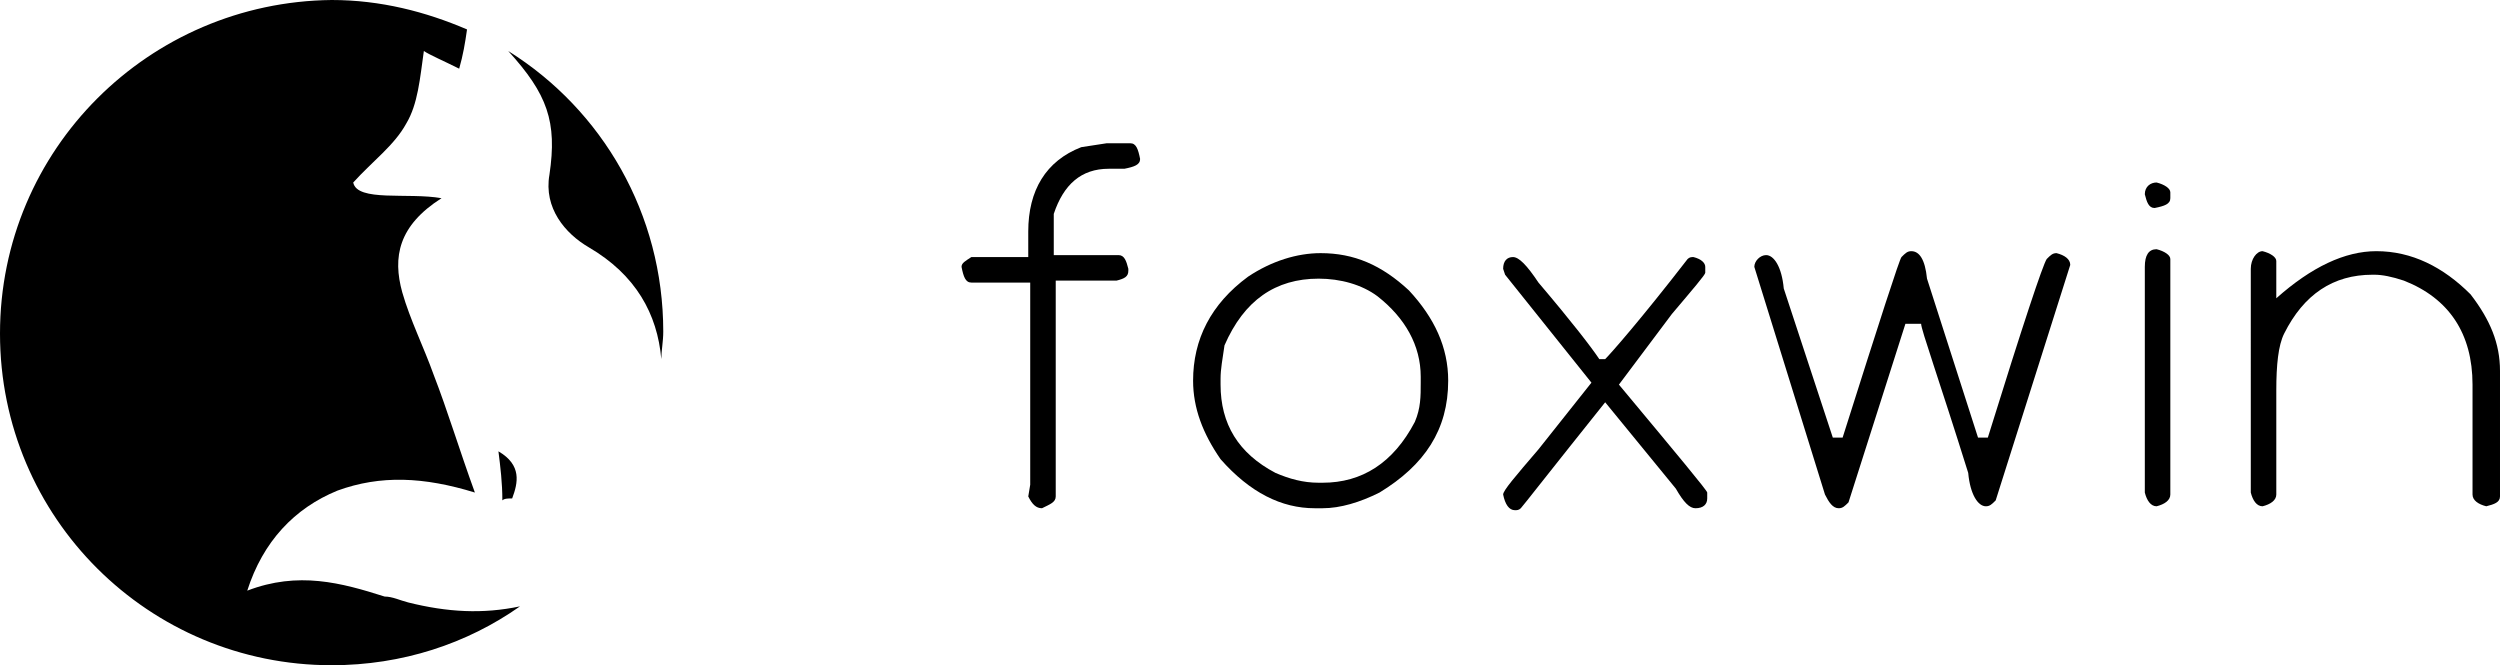
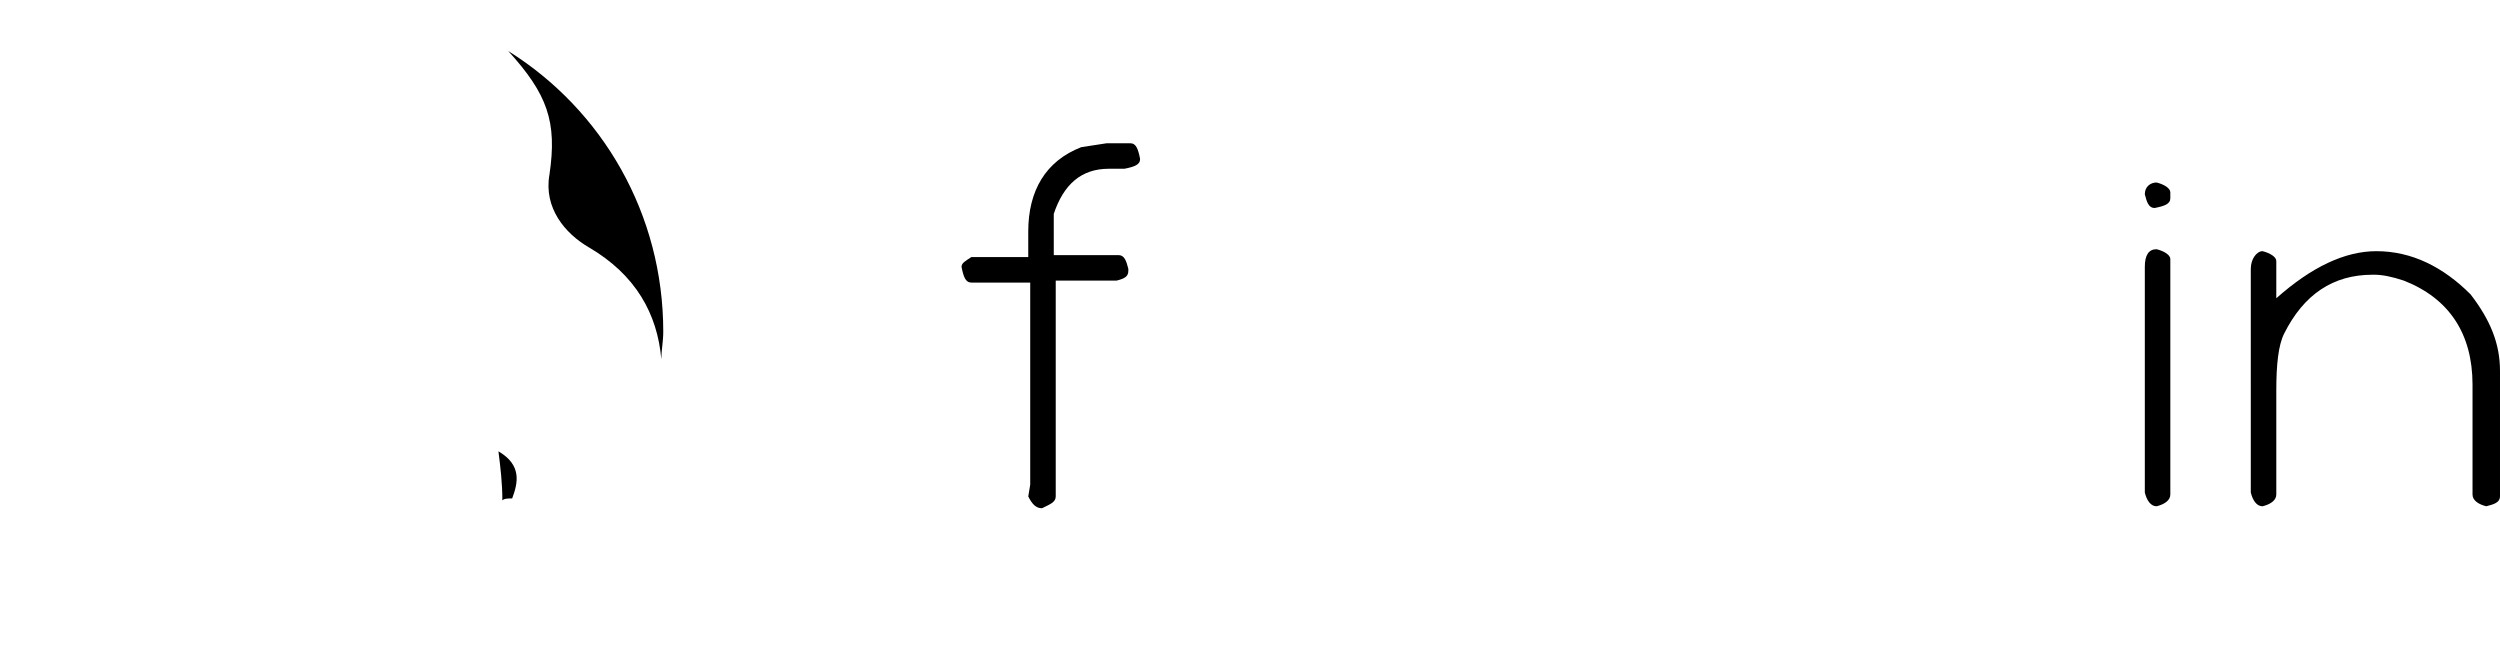
<svg xmlns="http://www.w3.org/2000/svg" version="1.1" id="Livello_1" x="0px" y="0px" viewBox="0 0 127.4 33.9" style="enable-background:new 0 0 127.4 33.9;" xml:space="preserve">
  <g>
    <g>
      <path d="M56.4,7.3h1.2c0.3,0,0.4,0.3,0.5,0.8c0,0.3-0.3,0.4-0.8,0.5h-0.8c-1.4,0-2.3,0.8-2.8,2.3V12v1h2.5H57 c0.3,0,0.4,0.3,0.5,0.7v0.1c0,0.3-0.2,0.4-0.6,0.5h-3.1v10.4v0.6c0,0.3-0.3,0.4-0.7,0.6c-0.3,0-0.5-0.2-0.7-0.6l0.1-0.6V14.4h-3 c-0.3,0-0.4-0.3-0.5-0.8c0-0.2,0.2-0.3,0.5-0.5h0.9h2v-1.3c0-2.1,0.9-3.6,2.7-4.3L56.4,7.3z" />
-       <path d="M67.3,12.9c1.7,0,3.1,0.6,4.5,1.9c1.3,1.4,2,2.9,2,4.6c0,2.5-1.2,4.3-3.5,5.7c-1,0.5-2,0.8-2.9,0.8H67 c-1.7,0-3.3-0.8-4.8-2.5c-0.9-1.3-1.4-2.6-1.4-4c0-2.1,0.9-3.9,2.8-5.3C64.8,13.3,66.1,12.9,67.3,12.9z M62.2,19.3v0.3 c0,2,0.9,3.5,2.8,4.5c0.7,0.3,1.4,0.5,2.2,0.5h0.2c2,0,3.6-1,4.7-3.1c0.3-0.7,0.3-1.3,0.3-2v-0.3c0-1.6-0.8-3-2.2-4.1 c-0.8-0.6-1.9-0.9-3-0.9c-2.2,0-3.8,1.1-4.8,3.4C62.3,18.3,62.2,18.8,62.2,19.3z" />
-       <path d="M77.1,13.1c0.3,0,0.7,0.4,1.3,1.3c1.7,2,2.7,3.3,3.1,3.9h0.3c0.3-0.3,1.8-2,4.2-5.1c0.1-0.1,0.2-0.1,0.3-0.1 c0.4,0.1,0.6,0.3,0.6,0.5v0.3c0,0.1-0.6,0.8-1.7,2.1l-2.7,3.6c3,3.6,4.5,5.4,4.5,5.5v0.3c0,0.3-0.2,0.5-0.6,0.5l0,0 c-0.3,0-0.6-0.3-1-1l-3.6-4.4c-2.8,3.5-4.2,5.3-4.3,5.4C77.4,26,77.3,26,77.2,26l0,0c-0.3,0-0.5-0.3-0.6-0.8 c0-0.2,0.6-0.9,1.8-2.3l2.7-3.4L76.7,14l-0.1-0.3C76.6,13.3,76.8,13.1,77.1,13.1z" />
-       <path d="M90,13c0.4,0,0.8,0.6,0.9,1.7l2.5,7.6h0.5c1.9-6,2.9-9.1,3-9.2c0.2-0.2,0.3-0.3,0.5-0.3c0.4,0,0.7,0.4,0.8,1.4l2.6,8.1 h0.5c1.8-5.8,2.8-8.8,3-9.1c0.2-0.2,0.3-0.3,0.5-0.3c0.4,0.1,0.7,0.3,0.7,0.6l-3.8,12c-0.2,0.2-0.3,0.3-0.5,0.3l0,0 c-0.4,0-0.8-0.6-0.9-1.7c-1.5-4.8-2.4-7.3-2.4-7.6h-0.8l-2.9,9.1c-0.2,0.2-0.3,0.3-0.5,0.3l0,0c-0.3,0-0.5-0.3-0.7-0.7l-3.6-11.6 C89.4,13.3,89.7,13,90,13z" />
      <path d="M109.9,12.7c0.4,0.1,0.7,0.3,0.7,0.5v12c0,0.3-0.3,0.5-0.7,0.6l0,0c-0.3,0-0.5-0.3-0.6-0.7V13.6 C109.3,13,109.5,12.7,109.9,12.7z M109.9,9.3c0.4,0.1,0.7,0.3,0.7,0.5v0.3c0,0.3-0.3,0.4-0.8,0.5c-0.3,0-0.4-0.3-0.5-0.7 C109.3,9.5,109.6,9.3,109.9,9.3z" />
      <path d="M115.3,12.8c0.4,0.1,0.7,0.3,0.7,0.5v1.9c1.8-1.6,3.5-2.4,5.1-2.4c1.8,0,3.4,0.8,4.8,2.2c1,1.3,1.5,2.5,1.5,3.9v6.4 c0,0.3-0.3,0.4-0.7,0.5c-0.4-0.1-0.7-0.3-0.7-0.6v-5.6c0-2.6-1.2-4.4-3.5-5.3c-0.6-0.2-1.1-0.3-1.5-0.3h-0.1c-2,0-3.5,1-4.5,3 c-0.3,0.6-0.4,1.6-0.4,2.9v5.3c0,0.3-0.3,0.5-0.7,0.6l0,0c-0.3,0-0.5-0.3-0.6-0.7V13.7C114.7,13.2,115,12.8,115.3,12.8z" />
    </g>
    <g>
      <path d="M26.1,25.4c0.3-0.8,0.5-1.7-0.7-2.4c0.1,0.8,0.2,1.6,0.2,2.5C25.7,25.4,25.9,25.4,26.1,25.4z" />
      <path d="M28,8.9c-0.3,1.7,0.8,3,2,3.7c2.4,1.4,3.5,3.4,3.7,5.7c0-0.4,0.1-0.9,0.1-1.4c0-6-3.1-11.3-7.9-14.3 C27.9,4.8,28.4,6.2,28,8.9z" />
-       <path d="M20.8,30.7c-0.4-0.1-0.8-0.3-1.2-0.3c-2.2-0.7-4.4-1.3-7-0.3c0.8-2.5,2.4-4.2,4.6-5.1c2.2-0.8,4.4-0.7,7,0.1 c-0.8-2.2-1.4-4.2-2.1-6c-0.5-1.4-1.2-2.8-1.6-4.2c-0.5-1.8-0.2-3.4,2-4.8c-1.7-0.3-4.3,0.2-4.5-0.8c1-1.1,2.1-1.9,2.7-3 c0.6-1,0.7-2.3,0.9-3.7c0.3,0.2,1,0.5,1.8,0.9c0.2-0.7,0.3-1.3,0.4-2C21.7,0.6,19.4,0,16.9,0C7.6,0.1,0,7.6,0,17 s7.6,16.9,16.9,16.9c3.6,0,6.9-1.1,9.6-3C24.6,31.3,22.8,31.2,20.8,30.7z" />
    </g>
  </g>
</svg>